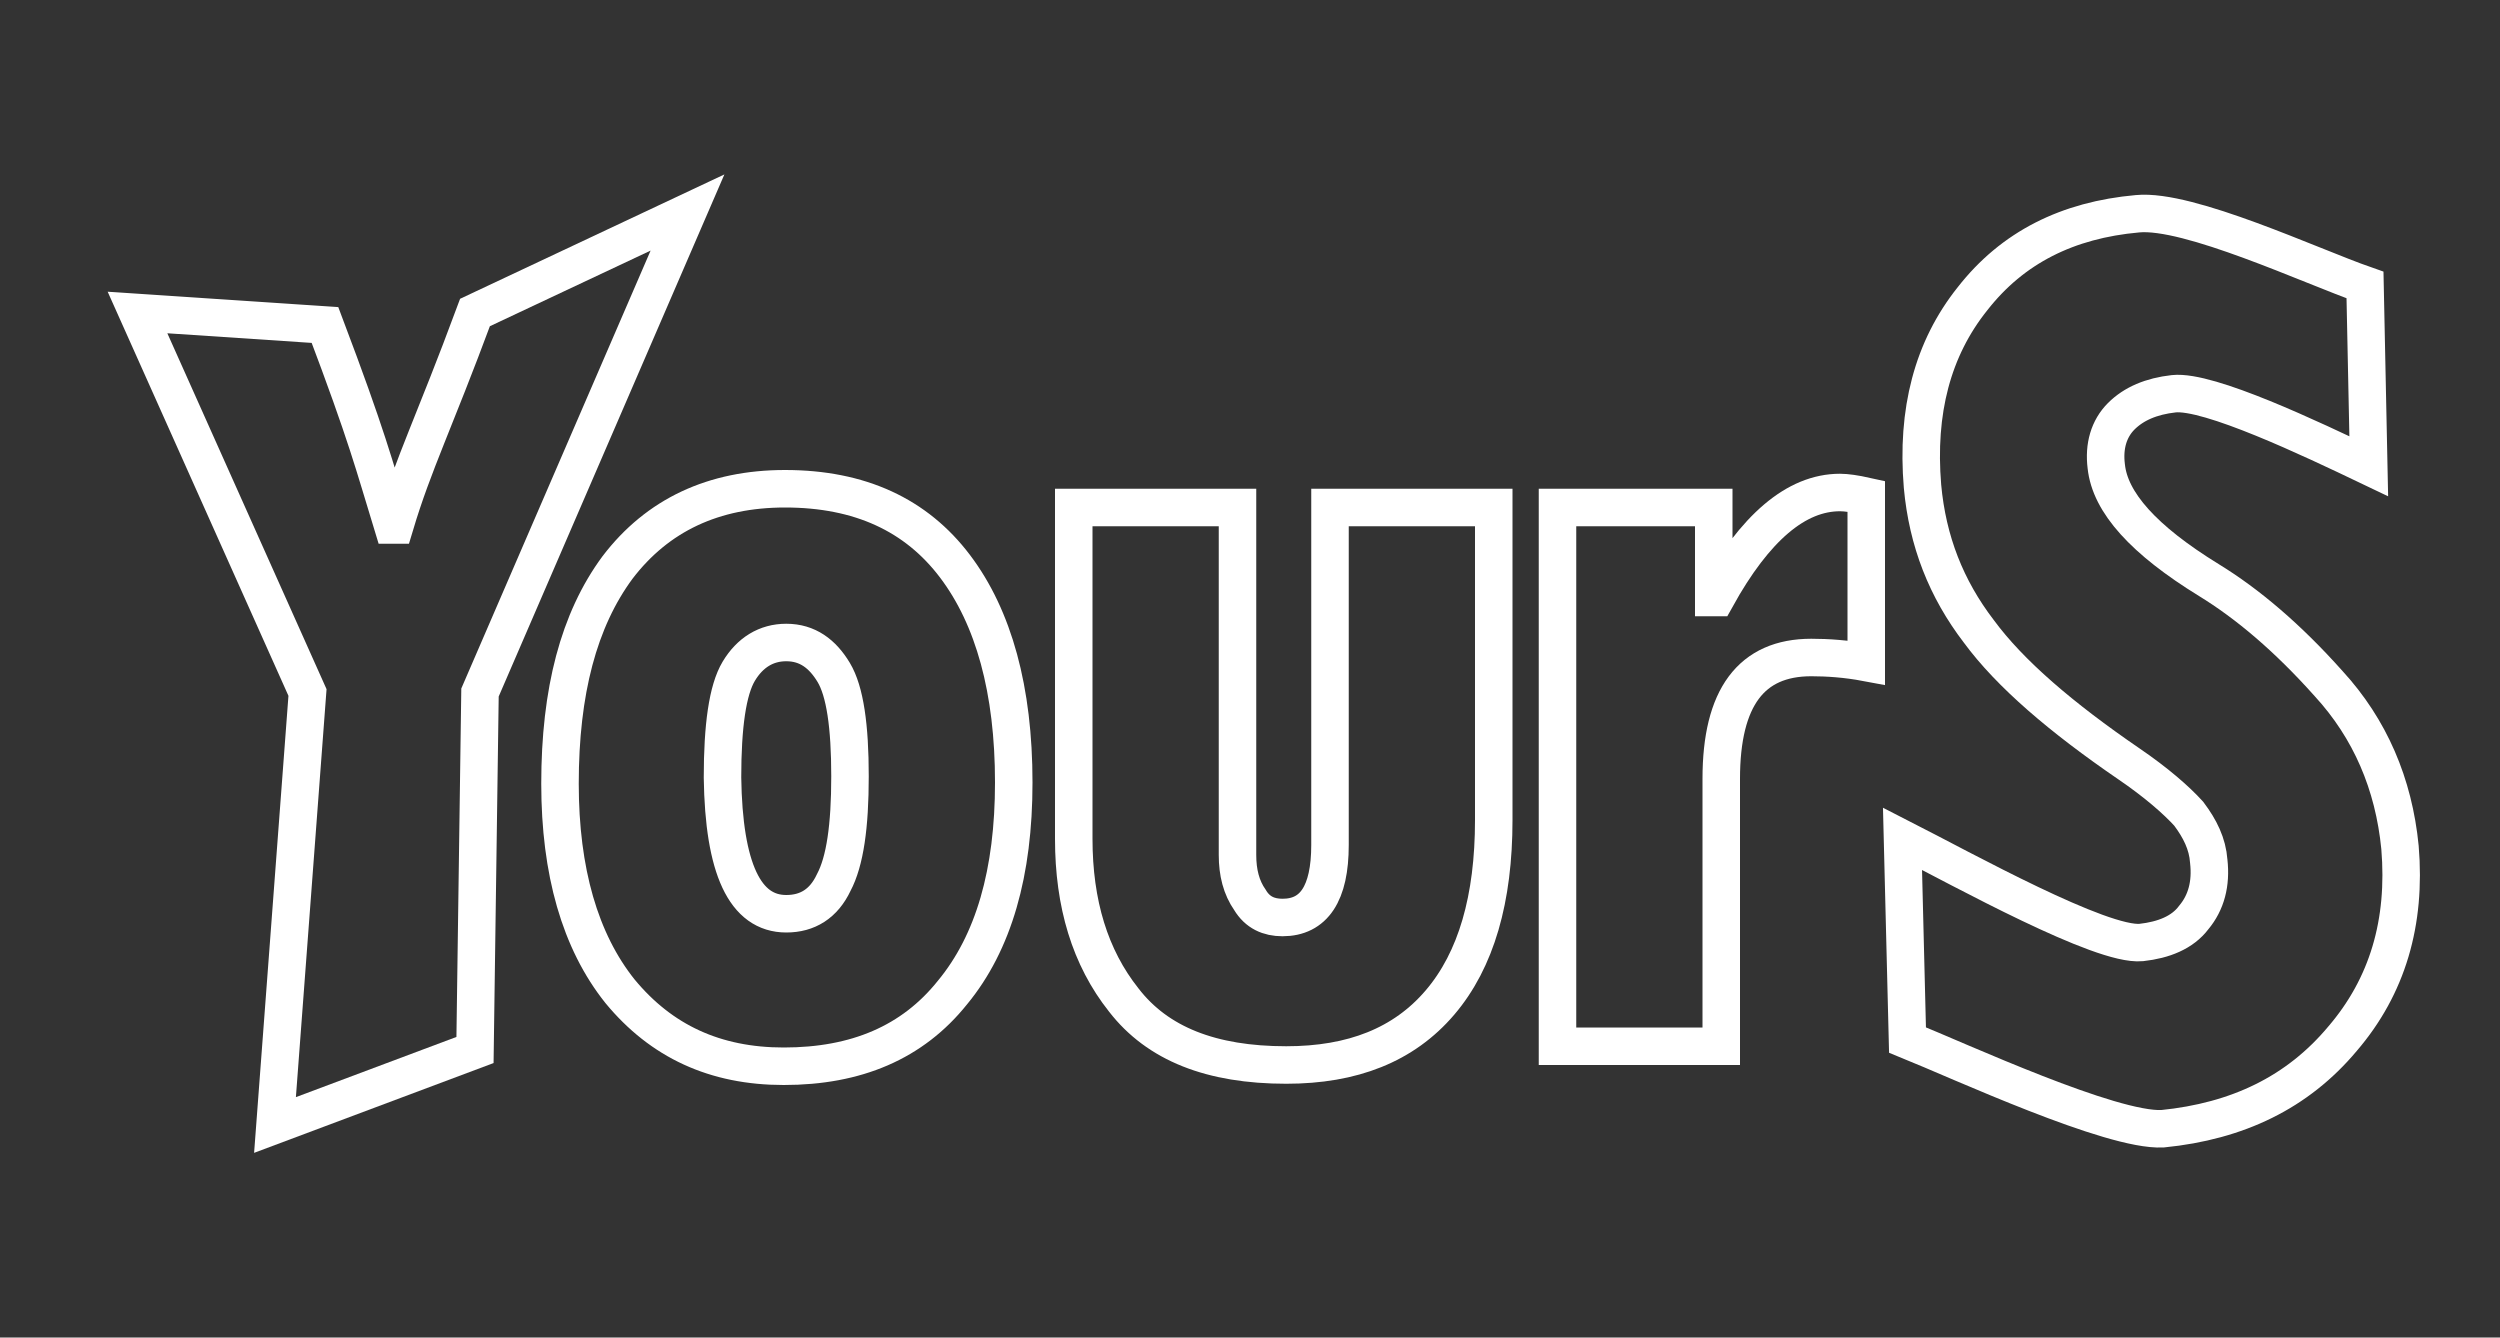
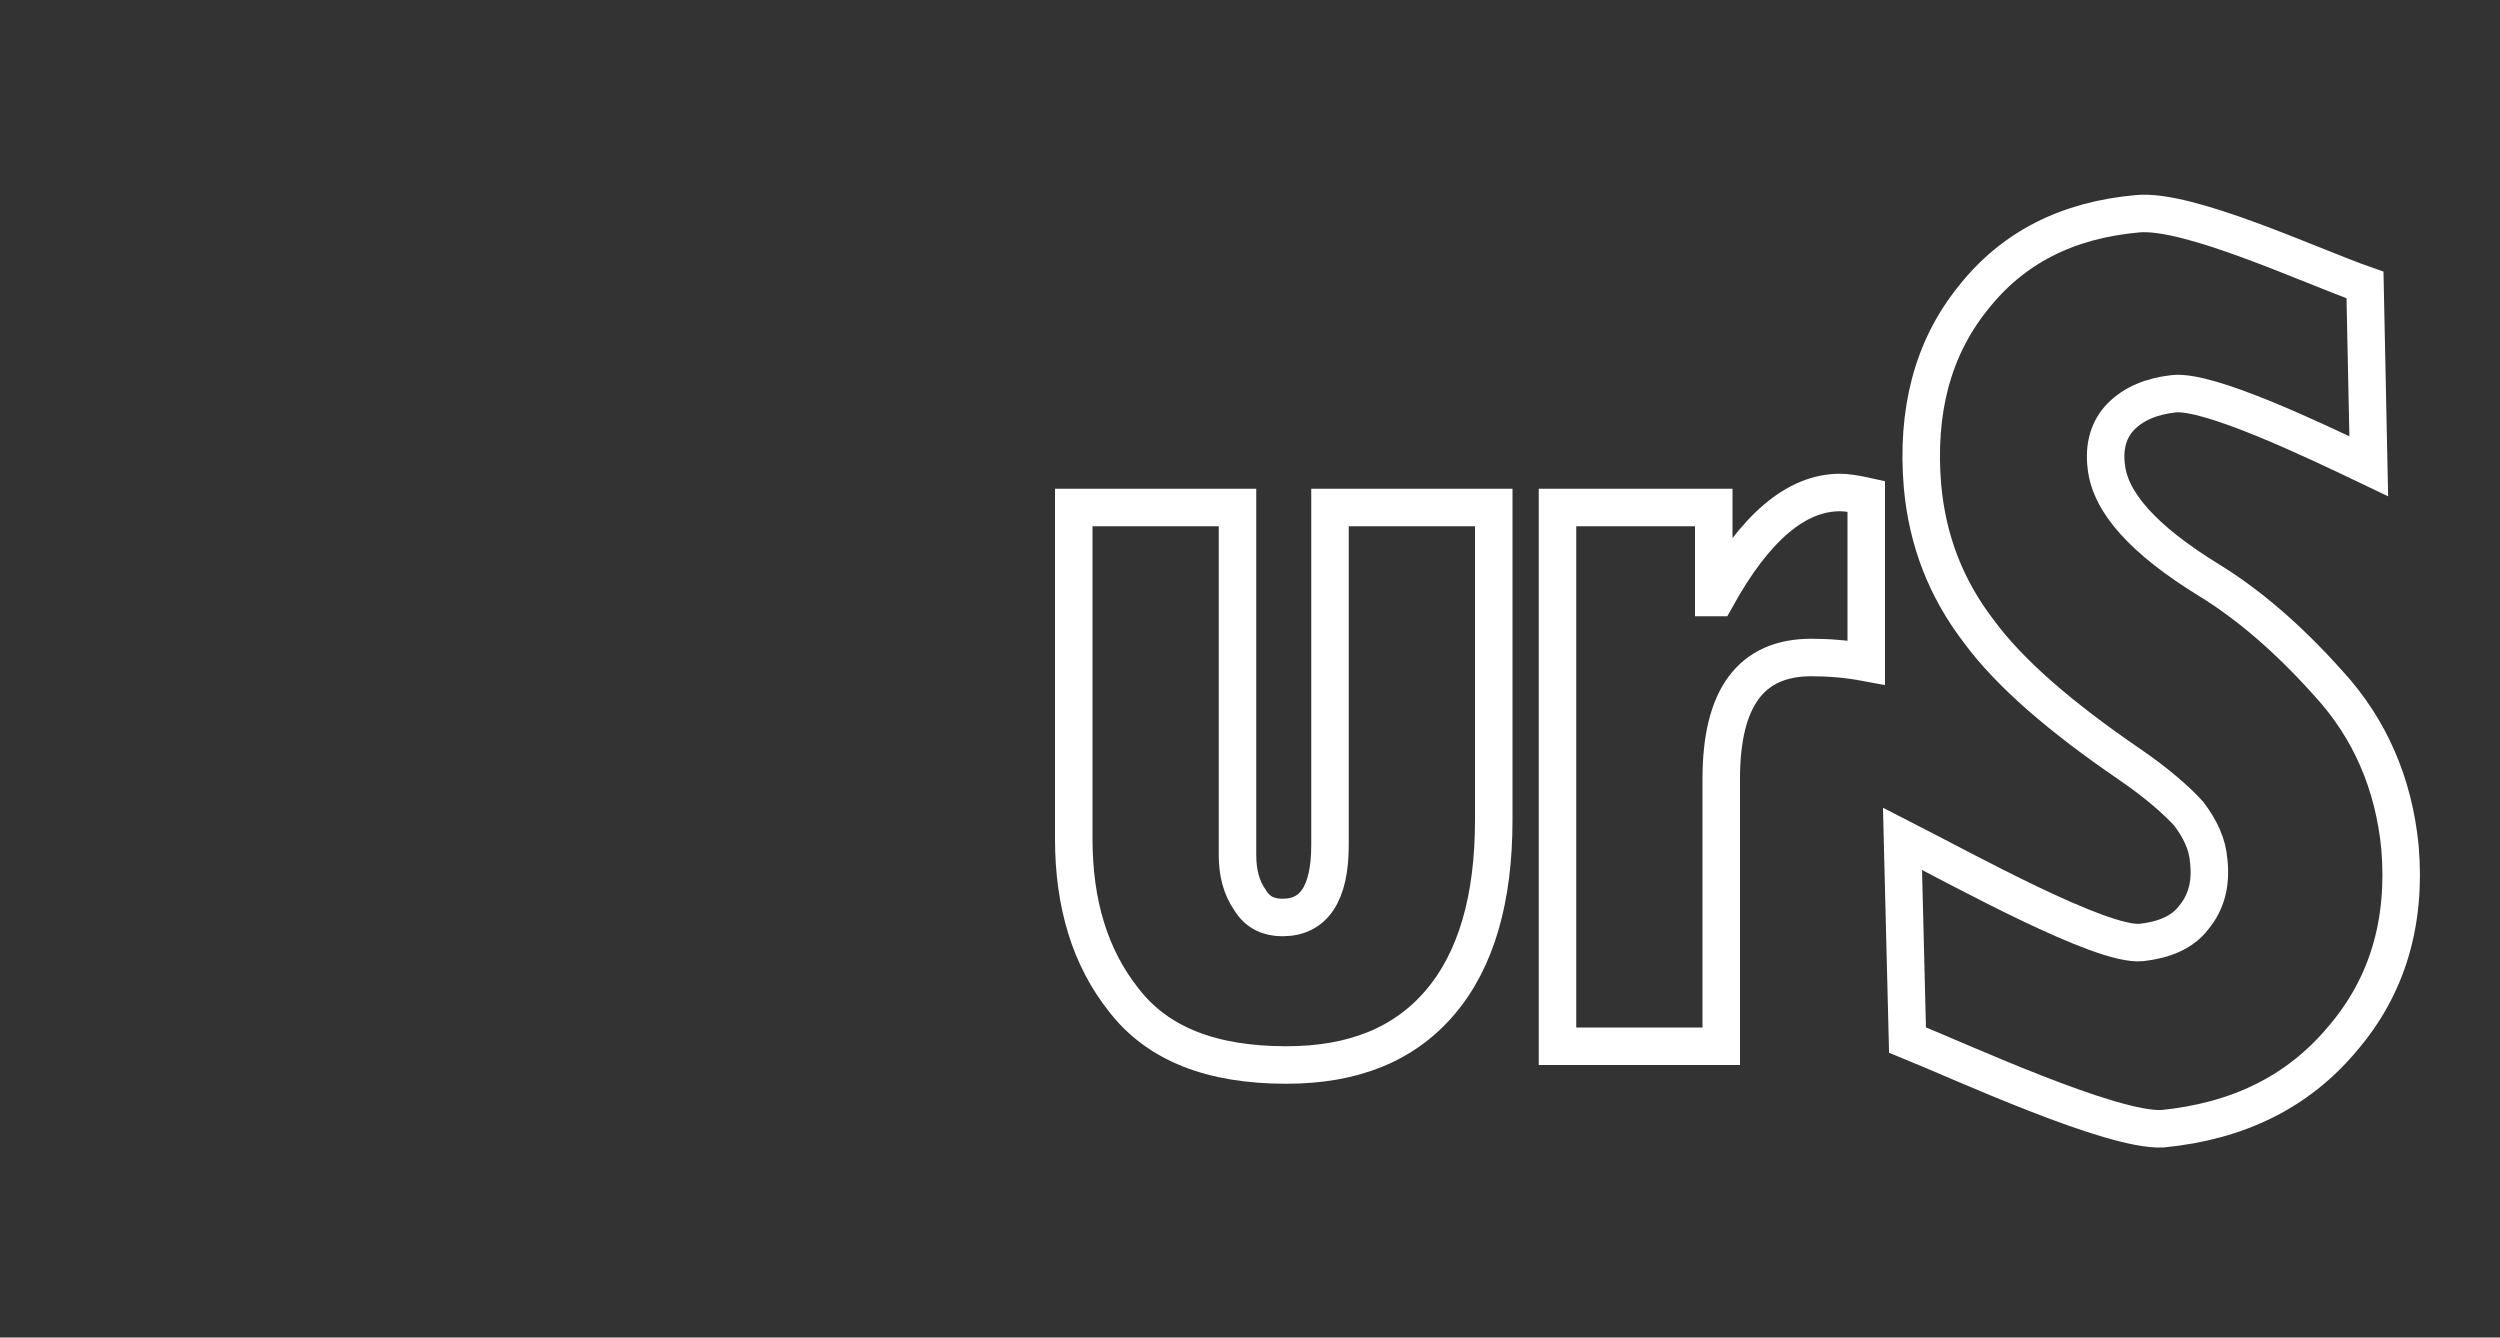
<svg xmlns="http://www.w3.org/2000/svg" version="1.1" id="Layer_1_copy" x="0px" y="0px" viewBox="0 0 200 107" style="enable-background:new 0 0 200 107;" xml:space="preserve">
  <rect x="0" y="0" width="200" height="107" fill="#333333" stroke="none" />
  <style type="text/css">
	.st0{fill:none;stroke:#FFFFFF;stroke-width:3;stroke-miterlimit:10;}
</style>
  <g>
-     <path class="st0" d="M11,25l15,1c3.4,9,3.9,11.1,5.4,16h0.2c1.5-5,3.1-8.1,6.4-17l17-8L38.4,55.4L38,84l-16,6l2.6-34.6L11,25z" />
-     <path class="st0" d="M62.8,39.1c6,0,10.5,2.1,13.6,6.2c3.1,4.1,4.7,9.9,4.7,17.3c0,7.2-1.6,12.8-4.9,16.8c-3.2,4-7.7,5.9-13.5,5.9   c-5.5,0-9.8-2-13.1-6c-3.2-4-4.8-9.6-4.8-16.6c0-7.4,1.5-13.1,4.6-17.3C52.6,41.2,57.1,39.1,62.8,39.1z M62.9,73.1   c1.7,0,3-0.8,3.8-2.5c0.9-1.7,1.3-4.5,1.3-8.5c0-4-0.4-6.8-1.3-8.3s-2.1-2.4-3.8-2.4c-1.6,0-2.9,0.8-3.8,2.3   c-0.9,1.5-1.3,4.4-1.3,8.5C57.9,69.5,59.6,73.1,62.9,73.1z" />
    <path class="st0" d="M85.9,40.6H99v27.8c0,1.4,0.3,2.6,1,3.6c0.6,1,1.5,1.4,2.6,1.4c2.5,0,3.8-1.9,3.8-5.8v-27h13.1v25   c0,6.3-1.4,11.2-4.3,14.6c-2.9,3.4-7,5-12.3,5c-6,0-10.3-1.7-13-5.2c-2.7-3.4-4-7.7-4-12.9V40.6z" />
    <path class="st0" d="M137.1,40.6v7.2h0.2c3.1-5.6,6.4-8.4,9.9-8.4c0.5,0,1.2,0.1,2.1,0.3V53c-1.6-0.3-3.1-0.4-4.4-0.4   c-4.8,0-7.2,3.2-7.2,9.7v21.4h-13.1V40.6H137.1z" />
    <path class="st0" d="M152.6,83.2l-0.4-16.1c4.9,2.5,15.9,8.6,19.1,8.3c1.8-0.2,3.3-0.8,4.2-2c1-1.2,1.4-2.7,1.2-4.5   c-0.1-1.4-0.7-2.6-1.6-3.8c-1-1.1-2.6-2.5-4.8-4c-5.4-3.7-9.5-7.2-12-10.6c-2.6-3.4-4.1-7.2-4.5-11.6c-0.5-6,0.8-11,4-15   c3.2-4.1,7.6-6.3,13.2-6.8c4.1-0.4,13.9,4.2,18.2,5.7l0.3,14.5c-4.6-2.2-12.8-6.1-15.6-5.8c-1.8,0.2-3.2,0.8-4.2,1.8   c-1,1-1.4,2.4-1.2,4c0.3,2.9,3,5.9,8.2,9.1c3.1,1.9,6.3,4.6,9.6,8.3c3.3,3.6,5.2,8,5.7,13.1c0.5,6-1,11.1-4.6,15.3   c-3.6,4.3-8.4,6.6-14.4,7.2C168.9,90.5,156.8,84.9,152.6,83.2z" />
  </g>
</svg>